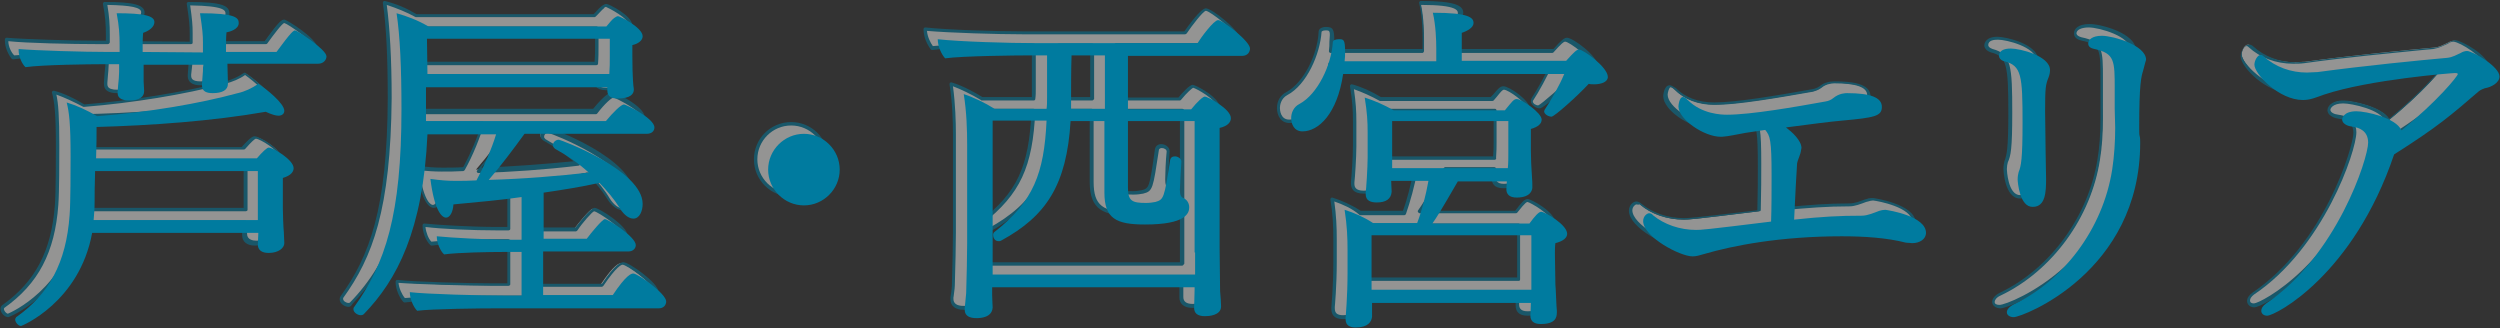
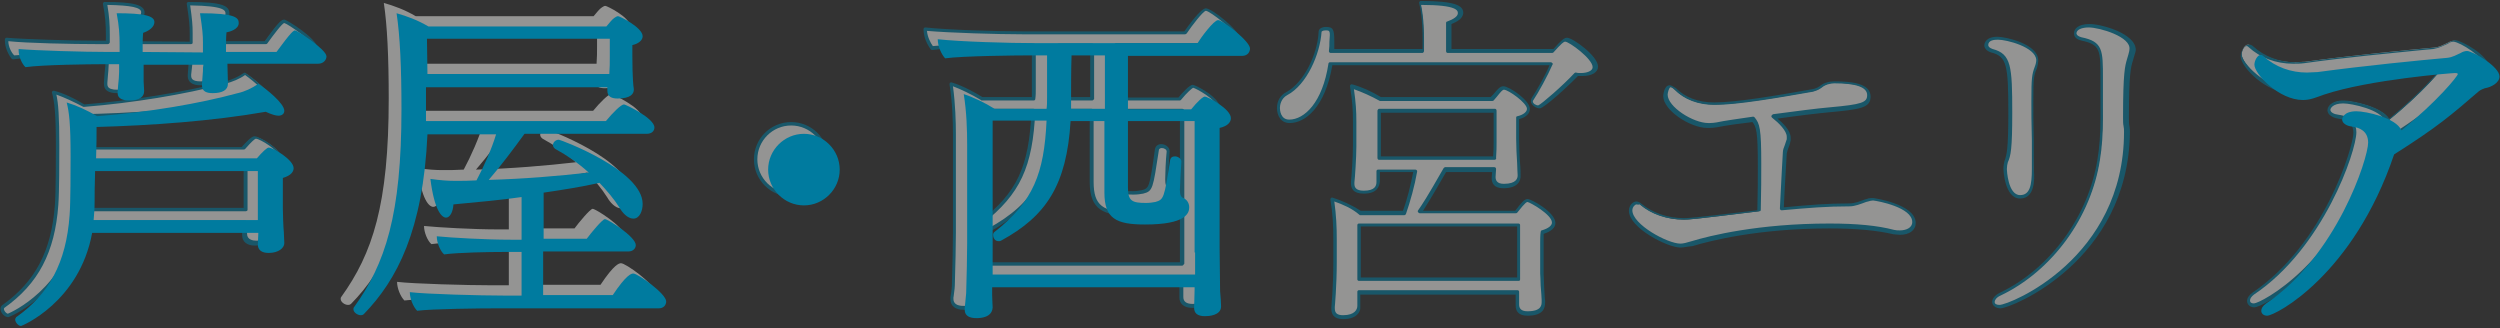
<svg xmlns="http://www.w3.org/2000/svg" version="1.1" x="0px" y="0px" viewBox="0 0 510 67" style="enable-background:new 0 0 510 67;" xml:space="preserve">
  <rect x="0" y="0" width="510" height="67" fill="#333333" stroke="none" />
  <style type="text/css">
	.st0{opacity:0.5;}
	.st1{fill:#F6F5F3;}
	.st2{fill:#007B9F;}
</style>
  <g class="st0">
    <g>
      <g>
        <path class="st1" d="M55.3,47.5c0,1-1.2,2-3.2,2c-1.4,0-2.2-0.6-2.2-1.7c0-0.8,0.1-1.6,0.1-2.4H16.2c-2.6,14.2-14.4,19-14.5,19     c-0.6,0-1.2-0.8-1.2-1.3c0-0.2,0.1-0.3,0.2-0.5c6.7-4.7,10.2-11.1,10.9-20.8c0.2-2.5,0.2-9.6,0.2-12.1c0-6.5-0.3-9-0.8-10.9     c2,0.6,4.2,1.6,6.2,2.8c10.6-0.8,21-2.6,28.7-4.7c1.4-0.3,2.9-1,4.2-1.9c1.6,1,5.3,4,5.3,5.5c0,0.7-0.6,1-1.2,1     c-0.6,0-1.5-0.3-2.6-0.8c-10.8,1.9-23.4,2.8-34.5,3.1c0,1.6,0,3.9-0.1,6.4h32.8c1.1-1.3,2.1-2.2,2.4-2.2c0.9,0,5.1,2.5,5.1,4.2     c0,0.7-0.5,1.5-2.2,2c0,0.4,0,1.3,0,2.2c0,1.8,0,4,0,4c0,1.1,0.1,3.9,0.2,4.8L55.3,47.5L55.3,47.5z M43.8,11.2     c0,1.3,0.1,2.6,0.1,3.7c0,0.1,0,0.1,0,0.1c0,1.3-1.2,1.9-3.1,1.9c-1.2,0-2.2-0.3-2.2-1.6c0-0.1,0-0.1,0-0.2l0.2-2.7     c0-0.6,0-0.9,0.1-1.3H26.7v3.4c0,0.6,0.1,1.3,0.1,1.9c0,0.1,0,0.1,0,0.1c0,1.3-1,1.9-3,1.9c-1.2,0-2.4-0.3-2.4-1.5     c0-0.1,0-0.2,0-0.3l0.1-1.3c0.1-1,0.2-1.9,0.2-2.7v-1.6h-3.7c-1.9,0-11.9,0.1-15.4,0.6C2,11.1,1.3,9.6,1.3,8.3c0-0.1,0-0.2,0-0.3     c3.5,0.3,13.1,0.6,18.5,0.6h2.1V8.5c0-0.4,0-0.9,0-1.2c0-2.2-0.1-3.8-0.6-6.5c5.5,0,7.7,0.5,7.7,1.8c0,1-1.1,1.8-2.3,2.2     c-0.1,1-0.1,2.4-0.1,2.4v1.5L39,8.7v-2c0-1.6-0.1-2.7-0.6-6c7.2,0,7.9,0.9,7.9,2c0,1.3-1.9,1.8-2.5,1.9c-0.1,1-0.1,3.1-0.1,4     h10.3c3-4.1,3.5-4.4,3.8-4.4c0.4,0,6.4,3.9,6.4,5.3c0,0.7-0.6,1.5-1.7,1.5H43.8z M50.1,32.8H16.8c-0.1,2.8-0.1,5.3-0.1,6.3     c0,1.3-0.1,2.5-0.2,3.7h33.5V32.8z" />
      </g>
      <g>
        <path class="st2" d="M1.7,64.7c-0.8,0-1.6-0.9-1.6-1.7c0-0.3,0.1-0.5,0.3-0.7c6.8-4.8,10.1-11.1,10.8-20.5     c0.2-2.5,0.2-9.7,0.2-12.1c0-6.6-0.3-9-0.8-10.8c0-0.1,0-0.2,0.1-0.3c0.1-0.1,0.2-0.1,0.3-0.1c1.9,0.5,4.1,1.5,6.2,2.8     c9.8-0.8,20.2-2.5,28.5-4.6c1.5-0.4,2.9-1,4-1.8c0.1-0.1,0.3-0.1,0.4,0c1.1,0.7,5.4,3.9,5.4,5.8c0,0.8-0.6,1.4-1.6,1.4     c-0.7,0-1.6-0.3-2.7-0.8c-12.1,2.1-25.1,2.8-34.1,3c0,1.5,0,3.5-0.1,5.7h32.3c0.9-1,2-2.2,2.6-2.2c1.1,0,5.5,2.6,5.5,4.5     c0,1-0.7,1.7-2.2,2.3v6c0,1.1,0.1,3.9,0.2,4.8l0.1,2.2c0,0,0,0.1,0,0.1c0,1.2-1.3,2.4-3.5,2.4c-1.6,0-2.6-0.8-2.6-2.1     c0-0.4,0-0.8,0-1.2c0-0.3,0-0.6,0-0.9H16.5C13.7,60,1.8,64.7,1.7,64.7z M11.5,19.3c0.4,1.8,0.6,4.4,0.6,10.4     c0,2.6,0,9.6-0.2,12.1c-0.7,9.7-4.1,16.1-11,21c0,0-0.1,0.1-0.1,0.2c0,0.4,0.4,0.9,0.8,1c0.7-0.3,11.7-5.1,14.2-18.7     c0-0.2,0.2-0.3,0.3-0.3H50c0.2,0,0.4,0.2,0.4,0.3c0,0.4,0,0.9,0,1.3c0,0.4,0,0.8,0,1.1c0,1.2,1.2,1.4,1.9,1.4     c1.8,0,2.8-0.9,2.8-1.7v-0.1l-0.1-2.2c-0.1-0.9-0.2-3.7-0.2-4.8v-6.2c0-0.2,0.1-0.3,0.2-0.3c1.3-0.4,2-1,2-1.7     c0-1.4-4-3.8-4.8-3.8c-0.2,0-0.9,0.6-2.2,2.1c-0.1,0.1-0.2,0.1-0.3,0.1H16.8c-0.1,0-0.2,0-0.3-0.1s-0.1-0.2-0.1-0.3     c0.1-2.5,0.1-4.7,0.1-6.4c0-0.2,0.2-0.3,0.3-0.4c9-0.2,22.2-0.9,34.5-3c0.1,0,0.1,0,0.2,0c1,0.5,1.9,0.8,2.5,0.8     c0.3,0,0.9-0.1,0.9-0.7c0-1.2-3.1-3.8-4.9-5.1c-1.1,0.8-2.6,1.4-4.1,1.8c-8.4,2.2-18.8,3.9-28.7,4.7c-0.1,0-0.1,0-0.2,0     C15.1,20.8,13.2,19.9,11.5,19.3z M50.1,43.1H16.5c-0.1,0-0.2,0-0.3-0.1c-0.1-0.1-0.1-0.2-0.1-0.3c0.1-1.2,0.2-2.3,0.2-3.6     c0-1.1,0-3.5,0.1-6.3c0-0.2,0.2-0.3,0.4-0.3h33.3c0.2,0,0.4,0.2,0.4,0.4v10C50.4,43,50.3,43.1,50.1,43.1z M16.9,42.4h32.8v-9.3     H17.2c-0.1,2.6-0.1,5-0.1,6C17.1,40.3,17,41.3,16.9,42.4z M23.9,19c-1.8,0-2.7-0.6-2.7-1.9v-0.3l0.1-1.4c0-0.4,0.1-0.7,0.1-1.1     c0.1-0.6,0.1-1.1,0.1-1.6v-1.2h-3.4c-1.9,0-12,0.1-15.4,0.6c-0.1,0-0.2,0-0.3-0.1C1.8,11.3,1,9.8,1,8.3V8.1C1,8,1,7.9,1.1,7.8     c0.1-0.1,0.2-0.1,0.3-0.1c3.4,0.3,13,0.6,18.5,0.6h1.7V7.2c0-2.2-0.1-3.8-0.6-6.4c0-0.1,0-0.2,0.1-0.3c0.1-0.1,0.2-0.1,0.3-0.1     c5.9,0,8.1,0.6,8.1,2.2c0,1.2-1.2,2-2.3,2.4c-0.1,0.9-0.1,2.2-0.1,2.2v1.2l11.6,0.1V6.7c0-1.5-0.1-2.6-0.6-5.9     c0-0.1,0-0.2,0.1-0.3s0.2-0.1,0.3-0.1c7,0,8.3,0.8,8.3,2.4c0,1-0.8,1.8-2.5,2.2c0,0.9-0.1,2.5-0.1,3.4H54C57,4.2,57.5,4,58,4     c0.5,0,6.7,3.9,6.7,5.7c0,0.9-0.7,1.8-2,1.8H44.2c0,1.1,0.1,2.3,0.1,3.4l0,0.2c0,1.5-1.2,2.3-3.4,2.3c-1.7,0-2.6-0.7-2.6-1.9     v-0.2l0.2-2.7c0-0.4,0-0.7,0-0.9H27.1v3.1c0,0.3,0,0.6,0.1,0.9c0,0.3,0.1,0.7,0.1,1.1v0.1C27.2,17.3,26.9,19,23.9,19z M18.1,10.8     h3.7c0.2,0,0.4,0.2,0.4,0.4v1.6c0,0.5-0.1,1.1-0.1,1.7c0,0.3-0.1,0.7-0.1,1.1l-0.1,1.3l0,0.2c0,0.6,0.2,1.2,2,1.2     c1.2,0,2.6-0.3,2.6-1.6v-0.1c0-0.3,0-0.7-0.1-1c0-0.3-0.1-0.6-0.1-1v-3.4c0-0.2,0.2-0.4,0.4-0.4H39c0.1,0,0.2,0,0.3,0.1     c0.1,0.1,0.1,0.2,0.1,0.3c-0.1,0.4-0.1,0.7-0.1,1.3L39,15.2l0,0.2c0,0.6,0.2,1.2,1.9,1.2c1.2,0,2.7-0.3,2.7-1.6v-0.1     c-0.1-1.2-0.1-2.5-0.1-3.7c0-0.2,0.2-0.4,0.4-0.4h18.9c0.9,0,1.3-0.6,1.3-1.1c0-1.1-5.3-4.8-6.1-5c-0.4,0-2.2,2.4-3.5,4.2     c-0.1,0.1-0.2,0.1-0.3,0.1H43.8c-0.2,0-0.4-0.2-0.4-0.4c0-0.9,0-3.1,0.1-4.1c0-0.2,0.1-0.3,0.3-0.3C45.3,4,46,3.5,46,2.8     c0-0.6,0-1.6-7.2-1.7c0.4,2.9,0.5,4,0.5,5.6v2c0,0.1,0,0.2-0.1,0.2c-0.1,0.1-0.2,0.1-0.2,0.1c0,0,0,0,0,0L26.7,9     c-0.2,0-0.3-0.2-0.3-0.4V7.1c0-0.1,0-1.5,0.1-2.5c0-0.1,0.1-0.3,0.3-0.3c0.9-0.3,2-0.9,2-1.8c0-1-2.1-1.4-6.9-1.5     c0.4,2.4,0.5,4,0.5,6.1v1.5c0,0.2-0.2,0.4-0.4,0.4h-2.1C14.5,9,5.4,8.8,1.7,8.4c0,1.1,0.6,2.3,1.2,2.9C6.4,11,16,10.8,18.1,10.8z     " />
      </g>
    </g>
    <g>
      <g>
        <path class="st1" d="M98.7,60.8c-3.1,0-13.3,0.1-16.2,0.5c-0.8-0.8-1.5-2.5-1.5-3.8c3.3,0.4,14.4,0.7,19.4,0.7h3.4v-8.9h-3.9     c-2.4,0-9.1,0.1-11.9,0.5c-0.8-0.7-1.5-2.4-1.5-3.7c3,0.3,10,0.7,15.1,0.7h2.2V38c-4.1,0.6-8.7,1-13.9,1.5     c-0.1,1.7-0.8,2.7-1.5,2.7c-0.9,0-2.4-1.5-3.2-7.9c2.1,0.3,3.7,0.4,5,0.4c1.5,0,2.9,0,4.4-0.1c1.5-2.8,3.1-6.4,4-9.4h-14     C83.7,44.9,78.4,55.1,71.6,62c-0.1,0.1-0.3,0.2-0.6,0.2c-0.7,0-1.5-0.6-1.5-1.2c0-0.1,0-0.3,0.1-0.4c6.4-8.9,9.7-18.8,9.7-40.5     c0-8.4-0.3-14.9-1-19.5c2.1,0.6,4.3,1.4,6.5,2.7h36.3c0.6-0.7,1.2-1.5,1.7-1.8c0.3-0.2,0.5-0.3,0.7-0.3c0.3,0,5,2.3,5,4.1     c0,0.8-0.8,1.5-2.1,1.8v2.1c0,0.8,0,5,0.3,6.9c0,0.1,0,0.1,0,0.1c0,0.8-0.6,1.8-3.3,1.8c-1.1,0-2.1-0.3-2.1-1.6v-0.7h-37v6.9     h36.7c1.4-1.7,3.1-3.4,3.7-3.4c0.3,0,6.2,2.8,6.2,4.7c0,0.7-0.5,1.3-1.6,1.3h-24.9c-2.4,3.3-4.8,6.5-7.3,9.4     c7.2-0.2,14.3-0.8,20.4-1.5c-2.1-1.9-4.4-3.5-6.8-4.8c-0.3-0.2-0.5-0.5-0.5-0.8c0-0.6,0.6-1.1,1.3-1.1c0.3,0,17.1,6.2,17.1,13.1     c0,1.4-0.6,3-1.9,3c-1.2,0-2.3-1.3-2.8-2.2c-1.2-1.9-2.6-3.5-4.1-5.1c-3.6,0.8-7.3,1.4-11.4,2v9.4h8.8c0.8-1.1,3.2-4,3.7-4     c0.6,0,6.3,3.6,6.3,5.3c0,0.7-0.6,1.3-1.5,1.3h-17.4v8.9h14.2c2.8-4.2,3.8-4.4,4.2-4.4c0.9,0,6.7,4.1,6.7,5.7     c0,0.7-0.5,1.4-1.5,1.4H98.7z M121.7,5.8H84.5c0,2.1,0.1,4.7,0.1,7.2h37.1c0.1-1.2,0.1-2.4,0.1-3.5V5.8z" />
      </g>
      <g>
-         <path class="st2" d="M71.1,62.6c-0.8,0-1.8-0.7-1.8-1.5c0-0.2,0-0.4,0.2-0.7c5.9-8.2,9.5-17.8,9.6-40.3c0-8.4-0.3-14.9-1-19.5     c0-0.1,0-0.2,0.1-0.3c0.1-0.1,0.2-0.1,0.3-0.1c2.4,0.6,4.5,1.5,6.5,2.7h36.1l0.3-0.3c0.5-0.6,1-1.1,1.4-1.4     c0.3-0.2,0.6-0.4,0.9-0.4c0.5,0,5.3,2.4,5.3,4.4c0,0.9-0.8,1.7-2.1,2.1v1.8c0,3.2,0.1,5.7,0.3,6.9l0,0.2c0,0.6-0.4,2.2-3.6,2.2     c-2.1,0-2.4-1.2-2.4-1.9V16H84.9v6.2H121c0.8-1,2.9-3.4,3.9-3.4c0.6,0,6.6,2.9,6.6,5.1c0,0.8-0.5,1.7-1.9,1.7h-24.7     c-2.1,2.9-4.4,5.9-6.7,8.6c6.1-0.2,12.6-0.7,18.8-1.3c-1.9-1.6-3.9-3-6.1-4.2c-0.4-0.3-0.7-0.6-0.7-1.1c0-0.8,0.7-1.5,1.6-1.5     c0.8,0,17.5,6.3,17.5,13.5c0,1.7-0.7,3.3-2.3,3.3c-1.4,0-2.7-1.6-3.1-2.3c-1-1.6-2.3-3.2-3.9-4.9c-3.1,0.7-6.5,1.3-10.9,1.9v8.8     h8.3c0.6-0.8,3.1-4,3.9-4c0.9,0,6.7,3.7,6.7,5.6c0,0.8-0.6,1.7-1.9,1.7h-17v8.2h13.7c2.7-4,3.8-4.4,4.4-4.4c1.1,0,7.1,4.2,7.1,6     c0,0.8-0.6,1.7-1.9,1.7H98.7c-3.4,0-13.4,0.1-16.1,0.5c-0.1,0-0.2,0-0.3-0.1c-0.8-0.8-1.6-2.6-1.6-4.1c0-0.1,0-0.2,0.1-0.3     c0.1-0.1,0.2-0.1,0.3-0.1c3.3,0.4,14.6,0.7,19.3,0.7h3.1v-8.2h-3.5c-2.3,0-9.1,0.1-11.9,0.5c-0.1,0-0.2,0-0.3-0.1     c-0.9-0.8-1.6-2.6-1.6-4c0-0.1,0-0.2,0.1-0.3c0.1-0.1,0.2-0.1,0.3-0.1c2.8,0.3,9.7,0.7,15,0.7h1.9v-8c-3.6,0.5-7.8,0.9-13.2,1.4     c-0.2,1.7-0.9,2.7-1.8,2.7c-0.9,0-2.6-1.1-3.5-8.2c0-0.1,0-0.2,0.1-0.3c0.1-0.1,0.2-0.1,0.3-0.1c1.7,0.3,3.3,0.4,4.9,0.4     c1.4,0,2.8,0,4.2-0.1c1.5-2.8,2.9-6,3.7-8.8H84.8c-0.7,16.9-4.7,28.2-12.9,36.7C71.7,62.4,71.4,62.6,71.1,62.6z M78.9,1     c0.6,4.5,1,10.9,1,19C79.7,42.8,76,52.5,70,60.8C70,60.9,70,60.9,70,61c0,0.4,0.6,0.8,1.1,0.8c0.1,0,0.2,0,0.3-0.1     c8.2-8.4,12.1-19.7,12.7-36.6c0-0.2,0.2-0.3,0.3-0.3h14c0.1,0,0.2,0.1,0.3,0.1c0.1,0.1,0.1,0.2,0.1,0.3c-0.9,2.9-2.3,6.5-4,9.5     c-0.1,0.1-0.2,0.2-0.3,0.2c-1.5,0.1-3,0.1-4.4,0.1c-1.5,0-3.1-0.1-4.6-0.3c1,6.9,2.6,7.1,2.8,7.1c0.5,0,1-0.7,1.2-2.4     c0-0.2,0.1-0.3,0.3-0.3c5.7-0.5,10.2-1,13.9-1.5c0.1,0,0.2,0,0.3,0.1c0.1,0.1,0.1,0.2,0.1,0.3v8.7c0,0.2-0.2,0.3-0.4,0.3h-2.2     c-5.1,0-11.6-0.3-14.7-0.7c0.1,1.1,0.6,2.4,1.2,3c2.9-0.3,9.5-0.5,11.8-0.5h3.9c0.2,0,0.4,0.2,0.4,0.3v8.9c0,0.2-0.2,0.3-0.4,0.3     h-3.4c-4.6,0-15.2-0.3-19-0.6c0.1,1.1,0.7,2.4,1.3,3.1c3-0.3,12.7-0.5,16-0.5h33.6c0.9,0,1.2-0.6,1.2-1c0-1.3-5.5-5.3-6.4-5.3     c-0.2,0-1.2,0.3-3.9,4.3c-0.1,0.1-0.2,0.2-0.3,0.2h-14.2c-0.2,0-0.4-0.2-0.4-0.3v-8.9c0-0.2,0.2-0.3,0.4-0.3h17.4     c0.8,0,1.2-0.5,1.2-1c0-1.3-5.2-4.8-6-4.9c-0.4,0.1-2.5,2.5-3.4,3.9c-0.1,0.1-0.2,0.2-0.3,0.2h-8.8c-0.2,0-0.4-0.2-0.4-0.3v-9.4     c0-0.2,0.1-0.3,0.3-0.3c4.6-0.7,8.1-1.3,11.4-2c0.1,0,0.2,0,0.3,0.1c1.7,1.8,3.1,3.5,4.1,5.2c0.3,0.5,1.4,2,2.6,2     c1.3,0,1.6-1.7,1.6-2.6c0-6.4-15.8-12.6-16.8-12.8c-0.5,0-0.8,0.4-0.8,0.8c0,0.2,0.1,0.3,0.3,0.5c2.5,1.4,4.8,3,6.9,4.8     c0.1,0.1,0.1,0.2,0.1,0.4c0,0.1-0.2,0.2-0.3,0.2c-6.7,0.8-13.8,1.3-20.4,1.5c-0.1,0-0.3-0.1-0.3-0.2c-0.1-0.1,0-0.3,0.1-0.4     c2.5-2.9,5-6.2,7.3-9.3c0.1-0.1,0.2-0.1,0.3-0.1h24.9c0.8,0,1.2-0.4,1.2-1c0-1.6-5.3-4.2-5.9-4.4c-0.4,0-1.8,1.2-3.4,3.3     c-0.1,0.1-0.2,0.1-0.3,0.1H84.5c-0.2,0-0.4-0.2-0.4-0.4v-6.9c0-0.2,0.2-0.4,0.4-0.4h37c0.2,0,0.4,0.2,0.4,0.4v0.7     c0,0.5,0.2,1.2,1.7,1.2c1.9,0,2.9-0.5,2.9-1.5V16c-0.2-1.2-0.3-3.7-0.3-6.9V7c0-0.2,0.1-0.3,0.3-0.3c1.1-0.3,1.8-0.9,1.8-1.5     c0-1.5-4.2-3.6-4.7-3.8c-0.1,0-0.3,0.1-0.4,0.3c-0.4,0.3-0.8,0.8-1.3,1.3l-0.4,0.4c-0.1,0.1-0.2,0.1-0.3,0.1H85     c-0.1,0-0.1,0-0.2,0C83,2.5,81,1.7,78.9,1z M121.6,13.3H84.5c-0.2,0-0.4-0.2-0.4-0.4c0-1.3,0-2.6,0-3.8c0-1.2,0-2.3,0-3.3     c0-0.2,0.2-0.4,0.4-0.4h37.2c0.2,0,0.4,0.2,0.4,0.4v3.6c0,1.2,0,2.4-0.1,3.6C122,13.2,121.8,13.3,121.6,13.3z M84.9,12.6h36.4     c0.1-1.1,0.1-2.1,0.1-3.2V6.2H84.8c0,0.9,0,1.9,0,2.9C84.9,10.3,84.9,11.5,84.9,12.6z" />
-       </g>
+         </g>
    </g>
    <g>
      <g>
        <path class="st1" d="M154.1,32.5c0-4,3.3-7.3,7.3-7.3s7.3,3.3,7.3,7.3s-3.3,7.3-7.3,7.3S154.1,36.5,154.1,32.5z" />
      </g>
      <g>
        <path class="st2" d="M161.4,40.1c-4.2,0-7.6-3.4-7.6-7.6c0-4.2,3.4-7.6,7.6-7.6c4.2,0,7.6,3.4,7.6,7.6     C169,36.7,165.6,40.1,161.4,40.1z M161.4,25.6c-3.8,0-6.9,3.1-6.9,6.9c0,3.8,3.1,6.9,6.9,6.9s6.9-3.1,6.9-6.9     C168.3,28.7,165.2,25.6,161.4,25.6z" />
      </g>
    </g>
    <g>
      <g>
        <path class="st1" d="M241,56.5h-41.2v1.6c0,0.7,0.1,2.2,0.1,2.5c-0.1,2.1-2.5,2.2-3.3,2.2c-1.3,0-2.4-0.4-2.4-1.7     c0-0.1,0-0.2,0-0.3c0-0.3,0.2-1.7,0.3-3.1c0.1-2.4,0.2-8.5,0.2-10.1V27.4c0-2.8-0.1-6.7-0.7-10.3c1.9,0.6,4.4,1.8,6.3,3h10.6     c0.1-0.7,0.1-1.4,0.1-2.2V9.2h-3.9c-1.9,0-13.3,0.1-16.9,0.6c-0.8-0.9-1.5-2.5-1.5-3.9c4.4,0.5,14.6,0.8,20,0.8h33     c0.6-1,3.3-4.7,4.2-4.7c0.9,0,6.5,4.3,6.5,5.8c0,0.7-0.5,1.5-1.6,1.5h-23.3v10.9h12.9c1.2-1.6,2.4-2.6,2.8-2.6     c0.5,0,5.3,2.5,5.3,4.4c0,0.8-0.6,1.6-2.3,2c0,0.9,0,4,0,7.6c0,7.2,0,16.9,0,16.9c0,1.2,0.1,7.8,0.1,8.8c0.1,1,0.2,2.6,0.2,3.1     c0,1.9-2.6,2-3.3,2c-1.5,0-2.2-0.6-2.2-1.7c0-0.7,0.1-2.8,0.1-3.8V56.5z M241.1,49.4V22.6h-13.6v13.5c0,2.8,0.8,3.2,3.7,3.2     c0.7,0,1.4-0.1,1.9-0.2c1.7-0.5,1.8-0.7,3-8.5c0.1-0.6,0.5-0.8,1-0.8c0.6,0,1.3,0.5,1.3,1c0,0.1,0,0.1,0,0.1     c-0.1,1.8-0.3,4.8-0.3,5.7c0,1,0.2,1.5,0.7,1.7c0.7,0.3,1.2,1,1.2,1.9c0,1.2-0.7,3.5-9,3.5c-5.9,0-8.3-1.2-8.3-6.5V22.6h-6.9     c-0.8,13.1-5,19.4-14.2,24.4c-0.2,0.1-0.3,0.1-0.5,0.1c-0.7,0-1.1-0.6-1.1-1.3c0-0.2,0.1-0.5,0.3-0.6     c7.9-6.2,10.1-11.9,10.6-22.7h-11v31.2h41.3V49.4z M222.8,9.2H216c-0.1,2.6-0.1,6.7-0.1,8.6v2.3h6.9V9.2z" />
      </g>
      <g>
        <path class="st2" d="M196.6,63.2c-1.7,0-2.7-0.8-2.7-2.1v-0.3c0-0.1,0-0.4,0.1-0.8c0.1-0.6,0.2-1.5,0.2-2.3     c0.1-2.5,0.2-8.5,0.2-10.1V27.4c0-2.6-0.1-6.5-0.7-10.2c0-0.1,0-0.2,0.1-0.3c0.1-0.1,0.2-0.1,0.3-0.1c2.4,0.7,5.2,2.3,6.3,3h10.1     c0-0.6,0-1.1,0-1.8V9.6h-3.5c-2.1,0-13.4,0.1-16.8,0.6c-0.1,0-0.2,0-0.3-0.1c-0.7-0.9-1.5-2.5-1.5-4.1c0-0.1,0-0.2,0.1-0.3     c0.1-0.1,0.2-0.1,0.3-0.1c4.4,0.5,14.6,0.8,20,0.8h32.8c0.6-0.8,3.3-4.7,4.4-4.7c1.2,0,6.9,4.5,6.9,6.2c0,0.9-0.7,1.8-1.9,1.8     h-23v10.2h12.4c0.8-1,2.3-2.6,2.9-2.6c0.6,0,5.6,2.6,5.6,4.8c0,0.6-0.3,1.7-2.3,2.3v24.2c0,1.2,0.1,7.8,0.1,8.8l0.1,0.9     c0.1,0.9,0.1,1.8,0.1,2.1c0,2.2-2.8,2.4-3.7,2.4c-1.6,0-2.6-0.8-2.6-2.1c0-0.3,0-0.9,0-1.6c0-0.7,0-1.6,0-2.1h-40.5v1.2     c0,0.4,0,1.2,0,1.7c0,0.4,0,0.7,0,0.8C200.2,62.3,198.8,63.2,196.6,63.2z M194.4,17.6c0.5,3.6,0.6,7.3,0.6,9.8v20.1     c0,1.6-0.1,7.6-0.2,10.1c0,0.9-0.1,1.8-0.2,2.4c0,0.3-0.1,0.6-0.1,0.7v0.3c0,0.9,0.7,1.4,2,1.4c1.1,0,2.9-0.2,3-1.9     c0-0.1,0-0.4,0-0.7c0-0.6,0-1.3,0-1.7v-1.6c0-0.2,0.2-0.3,0.4-0.3H241c0.2,0,0.4,0.2,0.4,0.3v0.3c0,0.5,0,1.4,0,2.2     c0,0.7,0,1.3,0,1.6c0,0.9,0.6,1.4,1.9,1.4c0.7,0,3-0.1,3-1.7c0-0.3-0.1-1.3-0.1-2.1l-0.1-1c-0.1-1.1-0.1-7.7-0.1-8.8V24     c0-0.2,0.1-0.3,0.3-0.3c1.3-0.3,2-0.9,2-1.7c0-1.7-4.4-4-4.9-4.1c-0.2,0.1-1.2,0.9-2.5,2.5c-0.1,0.1-0.2,0.1-0.3,0.1h-12.9     c-0.2,0-0.4-0.2-0.4-0.4V9.2c0-0.2,0.2-0.4,0.4-0.4h23.3c0.9,0,1.2-0.6,1.2-1.1c0-1.3-5.3-5.4-6.2-5.5c-0.6,0.1-2.9,3.1-3.9,4.6     C241.9,7,241.8,7,241.7,7h-33c-5.2,0-15-0.3-19.6-0.7c0.1,1.2,0.7,2.4,1.2,3.1c3.7-0.4,14.6-0.5,16.7-0.5h3.9     c0.2,0,0.4,0.2,0.4,0.4V18c0,0.8,0,1.5-0.1,2.2c0,0.2-0.2,0.3-0.3,0.3h-10.6c-0.1,0-0.1,0-0.2-0.1     C198.1,19.2,196,18.2,194.4,17.6z M241.1,54.2h-41.3c-0.2,0-0.4-0.2-0.4-0.3V22.6c0-0.2,0.2-0.4,0.4-0.4h11c0.1,0,0.2,0,0.3,0.1     c0.1,0.1,0.1,0.2,0.1,0.3c-0.5,11.5-3.1,17-10.7,23c-0.1,0.1-0.1,0.2-0.1,0.3c0,0.4,0.3,0.9,0.8,0.9c0,0,0.1,0,0.2-0.1l0.2-0.1     c9.4-5.1,13.2-11.7,13.9-24.1c0-0.2,0.2-0.3,0.3-0.3h6.9c0.2,0,0.4,0.2,0.4,0.4v14.5c0,4.8,1.8,6.2,7.9,6.2c4,0,8.7-0.5,8.7-3.1     c0-0.9-0.6-1.4-1.1-1.6c-0.8-0.3-0.9-1.2-0.9-2c0-0.9,0.1-3.9,0.3-5.7c0-0.4-0.5-0.7-1-0.7c-0.2,0-0.6,0.1-0.6,0.5     c-1.2,7.8-1.2,8.3-3.2,8.8c-0.5,0.1-1.2,0.2-2,0.2c-3.1,0-4-0.5-4-3.5V22.6c0-0.2,0.2-0.4,0.4-0.4h13.6c0.2,0,0.4,0.2,0.4,0.4     v31.2C241.4,54.1,241.3,54.2,241.1,54.2z M200.1,53.5h40.6V23h-12.9v13.2c0,2.6,0.5,2.8,3.3,2.8c0.7,0,1.3-0.1,1.8-0.2     c1.5-0.4,1.6-0.4,2.7-8.3c0.1-0.7,0.6-1.1,1.3-1.1c0.8,0,1.7,0.6,1.7,1.4c0,0,0,0.1,0,0.1c-0.1,1.8-0.3,4.8-0.3,5.7     c0,1,0.2,1.2,0.5,1.3c0.9,0.5,1.5,1.3,1.5,2.3c0,2.5-3.2,3.8-9.4,3.8c-5.7,0-8.6-1.1-8.6-6.9V23h-6.3     c-0.8,12.5-4.7,19.1-14.3,24.4l-0.2,0.1c-0.5,0.2-1.1,0-1.4-0.3V53.5z M200.1,23v22c7.3-5.7,9.8-10.9,10.3-22H200.1z M222.8,20.5     h-6.9c-0.2,0-0.4-0.2-0.4-0.4v-2.3c0-1.8,0-6,0.1-8.6c0-0.2,0.2-0.3,0.4-0.3h6.8c0.2,0,0.4,0.2,0.4,0.4v10.9     C223.1,20.3,223,20.5,222.8,20.5z M216.2,19.8h6.2V9.6h-6.1c-0.1,2.6-0.1,6.5-0.1,8.3V19.8z" />
      </g>
    </g>
    <g>
      <g>
        <path class="st1" d="M271.4,13c-1.3,8.1-5,11.7-8.3,11.7c-1.7,0-2.3-1.5-2.3-2.7c0-1.1,0.5-2.3,1.7-2.9c3.7-2,6.5-7.9,6.8-12.6     c0-0.4,0.6-0.6,1.2-0.6c1,0,1.3,0,1.3,2.6c0,0.6,0,1.3-0.1,1.9h18.7V7.8c0-1.7-0.1-4.7-0.7-7.3c7.4,0,8.3,1,8.3,2.1     c0,0.9-1.2,1.6-2.4,2c0,0,0,0,0,5.7h21.3c1.7-1.9,2.2-2.3,2.6-2.3c0.9,0,5.9,3.6,5.9,5.6c0,1-1.3,1.5-2.8,1.5     c-0.3,0-0.8,0-1.1-0.1c-2.2,2.4-7,6.7-7.6,6.7c-0.6,0-1.5-0.5-1.5-1.1c0-0.1,0.1-0.2,0.1-0.3c1.3-1.9,3.1-5.1,4-7.3H271.4z      M277.3,59.6v2.9c-0.1,1.1-0.9,2.2-3.3,2.2c-1.1,0-2.1-0.3-2.1-1.7c0-0.1,0-0.2,0-0.3c0,0,0.4-4.2,0.4-9.2V49     c0-2.8-0.1-5.1-0.6-8.4c1.9,0.6,4,1.5,5.8,2.7h9c1-2.6,1.8-5.8,2.3-8.6h-7.6c0,0.6,0.1,1.8,0.1,2.2c-0.1,1.5-1.2,2.2-3,2.2     c-1.2,0-2.3-0.3-2.3-1.7c0-0.1,0-0.2,0-0.3c0.1-0.6,0.4-5.1,0.4-7.2v-5c0-2.4-0.1-4.1-0.6-7.2c1.9,0.6,4,1.5,5.9,2.6h22.7     c1.4-1.7,1.8-2.3,2.4-2.3c1,0,5.1,2.8,5.1,4.2c0,0.8-0.7,1.5-2.2,1.9c0,0.3,0,0.9,0,1.6c0,1.3,0,2.9,0,2.9c0,1.2,0.1,3.8,0.2,4.9     c0.1,1,0.1,2,0.1,2.4c0,0.1,0,0.1,0,0.1c0,0.3-0.1,2.1-3.2,2.1c-1.5,0-2.1-0.7-2.1-1.7l0.1-1.6h-10c-3.7,6.4-4.3,7.3-5.2,8.6     h19.6c1.1-1.5,1.9-2.4,2.4-2.4c0.7,0,5.3,2.6,5.3,4.5c0,0.8-0.8,1.5-2.4,1.9c-0.1,0.7-0.1,1.5-0.1,2.2c0,0.7,0.1,5.6,0.1,6.2     c0.1,1,0.2,4.7,0.3,5.4c0,0.1,0,0.2,0,0.3c0,1.1-0.3,2.4-3.3,2.4c-1.5,0-2.1-0.7-2.1-1.7c0-0.3,0.1-1.7,0.1-2.6H277.3z      M309.8,54.6v-8.7h-32.6V57h32.6V54.6z M305.1,22.6h-23.7v9.6h23.6c0.1-1,0.1-2.2,0.1-3.1V22.6z" />
      </g>
      <g>
        <path class="st2" d="M274,65.1c-2,0-2.4-1.1-2.4-2.1v-0.3c0-0.1,0.4-4.2,0.4-9.2V49c0-2.9-0.1-5.3-0.6-8.3c0-0.1,0-0.2,0.1-0.3     c0.1-0.1,0.2-0.1,0.3-0.1c1.9,0.6,3.9,1.5,5.8,2.7h8.6c0.9-2.4,1.6-5.3,2.1-7.9h-6.8c0,0.3,0,0.6,0,0.9c0,0.4,0,0.8,0,1     c-0.1,1.2-0.7,2.5-3.3,2.5c-2.2,0-2.6-1.1-2.6-2.1V37c0.1-0.6,0.4-5,0.4-7.2v-5c0-2.4-0.1-4.1-0.6-7.2c0-0.1,0-0.2,0.1-0.3     c0.1-0.1,0.2-0.1,0.3-0.1c1.9,0.5,3.9,1.4,5.9,2.6h22.4l0.5-0.5c1-1.2,1.4-1.7,2.1-1.7c1.2,0,5.4,2.9,5.4,4.6     c0,0.8-0.6,1.7-2.2,2.1v4.2c0,1.2,0.1,3.9,0.2,4.9c0.1,0.9,0.1,2,0.1,2.5V36c0,0.6-0.3,2.4-3.5,2.4c-2,0-2.4-1.1-2.4-2.1l0.1-1.2     h-9.4c-3.1,5.4-4,6.8-4.7,7.9h18.8c1.2-1.6,1.9-2.4,2.5-2.4c0.8,0,5.7,2.7,5.7,4.9c0,0.9-0.8,1.7-2.4,2.2c0,0.6,0,1.4,0,1.9     c0,0.4,0,1.8,0,3.3c0,1.4,0,2.7,0,3c0,0.4,0.1,1.4,0.1,2.5c0.1,1.2,0.1,2.5,0.2,2.9l0,0.4c0,1.2-0.4,2.7-3.6,2.7     c-2,0-2.4-1.1-2.4-2.1c0-0.1,0-0.3,0-0.6c0-0.5,0-1.1,0-1.6h-31.7v2.6C277.6,63.1,277.2,65.1,274,65.1z M272.2,41.1     c0.4,2.9,0.5,5.1,0.5,7.9v4.4c0,5-0.4,9.2-0.4,9.2l0,0.3c0,1,0.5,1.4,1.7,1.4c2.4,0,2.9-1.2,2.9-1.9v-2.9c0-0.2,0.2-0.3,0.3-0.3     h32.4c0.2,0,0.3,0.2,0.3,0.3c0,0.6,0,1.5,0,2c0,0.3,0,0.5,0,0.6c0,0.6,0.2,1.4,1.7,1.4c2.9,0,2.9-1.3,2.9-2v-0.3     c0-0.4-0.1-1.7-0.2-2.9c0-1-0.1-2.1-0.1-2.5c0-0.3,0-1.7,0-3c0-1.4,0-2.9,0-3.3c0-0.6,0-1.5,0.1-2.2c0-0.1,0.1-0.3,0.2-0.3     c1.4-0.4,2.1-1,2.1-1.6c0-1.6-4.4-4.1-5-4.2c-0.4,0-1.6,1.6-2.1,2.2c-0.1,0.1-0.2,0.1-0.3,0.1h-19.6c-0.1,0-0.2-0.1-0.3-0.2     c-0.1-0.1-0.1-0.3,0-0.4c0.9-1.3,1.6-2.3,5.2-8.6c0.1-0.1,0.2-0.2,0.3-0.2h10c0.1,0,0.2,0,0.3,0.1c0.1,0.1,0.1,0.2,0.1,0.3     l-0.1,1.6c0,0.6,0.2,1.4,1.7,1.4c2.6,0,2.8-1.2,2.8-1.7v-0.1c0-0.4-0.1-1.5-0.1-2.4c-0.1-1.1-0.2-3.8-0.2-5V24     c0-0.2,0.1-0.3,0.3-0.3c1.2-0.3,1.9-0.9,1.9-1.5c0-1.2-3.8-3.9-4.7-3.9c-0.3,0-0.7,0.5-1.5,1.5l-0.6,0.7     c-0.1,0.1-0.2,0.1-0.3,0.1h-22.7c-0.1,0-0.1,0-0.2,0c-1.8-1-3.6-1.8-5.3-2.4c0.4,2.8,0.5,4.4,0.5,6.7v5c0,2.2-0.3,6.6-0.4,7.3     l0,0.3c0,0.6,0.2,1.4,1.9,1.4c2.3,0,2.6-1,2.6-1.8c0-0.2,0-0.5,0-0.9c0-0.5,0-1,0-1.3c0-0.2,0.2-0.3,0.3-0.3h7.6     c0.1,0,0.2,0,0.3,0.1c0.1,0.1,0.1,0.2,0.1,0.3c-0.5,2.9-1.4,6.1-2.3,8.7c-0.1,0.1-0.2,0.2-0.3,0.2h-9c-0.1,0-0.1,0-0.2-0.1     C275.8,42.5,273.9,41.7,272.2,41.1z M309.8,57.3h-32.6c-0.2,0-0.3-0.2-0.3-0.3V45.9c0-0.2,0.2-0.3,0.3-0.3h32.6     c0.2,0,0.3,0.2,0.3,0.3V57C310.1,57.2,310,57.3,309.8,57.3z M277.6,56.6h31.9V46.2h-31.9V56.6z M304.9,32.6h-23.6     c-0.2,0-0.3-0.2-0.3-0.4v-9.6c0-0.2,0.2-0.4,0.3-0.4h23.7c0.2,0,0.3,0.2,0.3,0.4v6.5c0,0.7,0,1.8-0.1,3.1     C305.3,32.4,305.1,32.6,304.9,32.6z M281.7,31.9h22.9c0.1-1.1,0.1-2,0.1-2.7V23h-23V31.9z M263.1,25.1c-1.8,0-2.6-1.5-2.6-3.1     c0-1.4,0.7-2.6,1.9-3.2c3.8-2.1,6.4-8,6.6-12.3c0-0.6,0.6-1,1.5-1c1.4,0,1.7,0.4,1.7,2.9c0,0.5,0,1,0,1.6h18V7.8     c0-0.9,0-4.3-0.7-7.2c0-0.1,0-0.2,0.1-0.3c0.1-0.1,0.2-0.1,0.3-0.1c7.1,0,8.6,1,8.6,2.4c0,1.2-1.4,1.9-2.4,2.3V10h20.8     c1.7-1.9,2.2-2.3,2.8-2.3c1.1,0,6.3,3.7,6.3,5.9c0,1.1-1.2,1.9-3.1,1.9c-0.3,0-0.7,0-1,0c-1.8,1.9-6.9,6.6-7.8,6.6     c-0.7,0-1.8-0.6-1.8-1.5c0-0.2,0.1-0.3,0.1-0.4l0-0.1c1.1-1.7,2.8-4.6,3.7-6.8h-44.3C270.3,22,266.2,25.1,263.1,25.1z M270.4,6.2     c-0.5,0-0.8,0.2-0.8,0.3c-0.3,4.5-3,10.8-7,12.9c-1.3,0.7-1.5,2.1-1.5,2.6c0,0.4,0.1,2.4,1.9,2.4c3.1,0,6.8-3.5,8-11.4     c0-0.2,0.2-0.3,0.3-0.3h45.1c0.1,0,0.2,0.1,0.3,0.2c0.1,0.1,0.1,0.2,0,0.3c-1,2.3-2.8,5.6-4,7.4l0,0.1c0,0.4,0.6,0.8,1.1,0.8     c0.6-0.2,5.1-4.1,7.4-6.6c0.1-0.1,0.2-0.1,0.3-0.1c0.3,0.1,0.7,0.1,1,0.1c1.2,0,2.4-0.4,2.4-1.2c0-1.7-4.8-5.2-5.6-5.2     c-0.3,0-0.7,0.3-2.4,2.2c-0.1,0.1-0.2,0.1-0.3,0.1h-21.3c-0.2,0-0.3-0.2-0.3-0.4V4.7c0-0.2,0.1-0.3,0.2-0.3     c1.4-0.5,2.2-1.1,2.2-1.7c0-0.5,0-1.7-7.5-1.7c0.6,2.9,0.6,6,0.6,6.9v2.5c0,0.2-0.2,0.4-0.3,0.4h-18.7c-0.1,0-0.2,0-0.3-0.1     s-0.1-0.2-0.1-0.3c0.1-0.7,0.1-1.3,0.1-1.9C271.4,6.2,271.3,6.2,270.4,6.2z" />
      </g>
    </g>
    <g>
      <g>
        <path class="st1" d="M353.5,25c-1.8,0.3-3.3,0.7-4.8,0.8c-0.1,0-0.3,0-0.3,0c-3.3,0-8.6-3.5-8.6-6.2c0-0.3,0.2-1.9,0.9-1.9     c0.3,0,0.6,0.2,1,0.6c2.9,2.9,6.9,3,8,3c4.9,0,14-1.6,20.1-2.7c0.6-0.1,1.1-0.3,1.6-0.7c1.2-1,2.5-1,2.8-1c4.8,0,7.1,0.9,7.1,2.8     c0,1.9-1.5,2.2-8.1,2.8c-2.4,0.2-6.9,0.8-11.5,1.4c1.3,0.9,3.2,2.7,3.2,4.2c0,0.1-0.1,0.3-0.1,0.5c-0.1,0.9-0.7,1.9-0.8,2.7     c-0.1,1.2-0.4,7.1-0.6,11.4c5.6-0.6,9.2-0.8,13.8-0.8c1.2,0,2.5-0.6,3.6-1c0.3-0.1,0.8-0.2,1.2-0.2c0.8,0.1,8.3,1.3,8.3,4.7     c0,1.3-1.3,2.1-2.8,2.1c-0.4,0-0.8-0.1-1.2-0.1c-3.9-1-8.5-1.3-13.1-1.3c-12.5,0-22.2,1.9-28,3.6c-1,0.3-1.7,0.5-2.4,0.5     c-2.6,0-10.1-4-10.1-7.2c0-1,0.8-1.6,1.2-1.6c0.3,0,0.6,0.1,0.8,0.4c2.3,1.9,5.5,3,8.8,3c1,0,1.5,0,15.3-1.7     c0.1-2.8,0.1-6.3,0.1-9.4c0-7.3-0.3-8.1-1.3-9.3L353.5,25z" />
      </g>
      <g>
        <path class="st2" d="M342.8,50.5c-2.6,0-10.5-4-10.5-7.5c0-1.2,0.9-1.9,1.5-1.9c0.4,0,0.7,0.2,1.1,0.5c2.2,1.8,5.3,2.9,8.6,2.9     c0.9,0,1.5,0,15-1.6c0.1-3.7,0.1-6.6,0.1-9.1c0-7-0.3-7.9-1.1-8.9l-3.9,0.5c-0.7,0.1-1.3,0.2-1.9,0.3c-1,0.2-2,0.4-3,0.4l-0.4,0     c-3.5,0-9-3.6-9-6.5c0,0,0.1-2.2,1.3-2.2c0.3,0,0.7,0.2,1.3,0.6c1.9,1.9,4.6,2.9,7.8,2.9c4.5,0,12.7-1.4,20-2.7     c0.6-0.1,1-0.3,1.5-0.6c0.8-0.7,1.9-1,3-1c3.2,0,7.4,0.3,7.4,3.1c0,2.3-2,2.6-8.4,3.2c-2.2,0.2-6.4,0.7-10.6,1.3     c1,0.8,2.7,2.4,2.7,3.9c0,0.1,0,0.2,0,0.3c0,0.1,0,0.1,0,0.2c-0.1,0.5-0.2,1-0.4,1.4c-0.2,0.5-0.3,0.9-0.4,1.3     c0,0.3-0.4,6.3-0.6,11c5.3-0.5,8.9-0.8,13.4-0.8c1,0,2.1-0.4,3.1-0.8l0.4-0.1c0.4-0.2,1-0.2,1.3-0.2c0.1,0,8.7,1.2,8.7,5.1     c0,1.5-1.3,2.4-3.2,2.4c-0.4,0-0.9-0.1-1.3-0.1c-3.4-0.8-7.6-1.2-13.1-1.2c-14.4,0-24.3,2.5-27.9,3.6     C344.2,50.3,343.5,50.5,342.8,50.5z M333.8,41.7c-0.2,0-0.8,0.5-0.8,1.2c0,2.9,7.2,6.8,9.8,6.8c0.6,0,1.3-0.2,2.3-0.5     c3.6-1.1,13.6-3.6,28.1-3.6c5.5,0,9.8,0.4,13.2,1.3c0.4,0.1,0.8,0.1,1.2,0.1c1.2,0,2.5-0.5,2.5-1.7c0-3-7-4.3-8-4.4     c-0.3,0-0.7,0.1-1,0.2l-0.4,0.1c-1.1,0.4-2.3,0.9-3.4,0.9c-4.6,0-8.3,0.3-13.8,0.8c-0.1,0-0.2,0-0.3-0.1     c-0.1-0.1-0.1-0.2-0.1-0.3c0.2-4.7,0.6-11.1,0.6-11.4c0-0.5,0.2-1,0.4-1.5c0.1-0.4,0.3-0.8,0.4-1.2c0,0,0-0.1,0-0.3     c0-0.1,0-0.1,0-0.2c0-1.2-1.6-2.8-3-3.9c-0.1-0.1-0.2-0.2-0.1-0.4c0-0.1,0.2-0.2,0.3-0.3c4.5-0.6,9.1-1.2,11.5-1.4     c6.7-0.6,7.7-1,7.7-2.5c0-1.6-2.2-2.4-6.7-2.4c-0.9,0-1.9,0.3-2.6,0.9c-0.5,0.4-1.1,0.6-1.7,0.8c-7.4,1.3-15.5,2.7-20.1,2.7     c-3.4,0-6.2-1.1-8.2-3.1c-0.4-0.4-0.7-0.5-0.8-0.5c-0.3,0-0.6,1.1-0.6,1.5c0,2.5,5.2,5.8,8.3,5.8h0.3c0.9,0,1.8-0.2,2.8-0.4     c0.6-0.1,1.2-0.2,1.9-0.3c0,0,0,0,0,0l4.1-0.6c0.1,0,0.2,0,0.3,0.1c1.1,1.3,1.4,2.3,1.4,9.5c0,2.5,0,5.6-0.1,9.4     c0,0.2-0.1,0.3-0.3,0.3c-13.8,1.7-14.4,1.7-15.4,1.7c-3.5,0-6.7-1.1-9-3.1C334.2,41.8,334,41.7,333.8,41.7z" />
      </g>
    </g>
    <g>
      <g>
        <path class="st1" d="M409,34.5c0-0.6,0.1-1.1,0.2-1.5c0.5-1.3,0.8-2.6,0.8-10c0-9.7-0.2-11.7-3.7-12.6c-0.8-0.2-1.1-0.7-1.1-1.1     c0-1,0.9-1.5,2.4-1.5c1.9,0,8,1.5,8,4.4c0,0.5-0.1,1-0.3,1.5c-0.6,1.5-0.7,2.1-0.7,6.9c0,2.4,0.1,5.4,0.1,8c0,1.9,0.1,4,0.1,5.8     c0,2.6-0.1,5.7-2.7,5.7C409.4,40.2,409,35,409,34.5z M434.6,12.3c-0.4,1.3-0.8,2.7-0.8,11.7c0,0.8,0,1.4,0.1,1.7     c0.1,0.4,0.1,0.8,0.1,1.3c0,26.4-24,35.6-25.8,35.6c-0.8,0-1.4-0.4-1.4-1c0-0.5,0.4-1.1,1.4-1.6c9.9-4.7,18.2-15.2,20.1-27.6     c0.4-2.6,0.6-5.6,0.6-8.4c0-1.3-0.1-2.6-0.1-3.9c0-1.7,0-2.9,0-4.1c0-5.7,0-7.2-4.1-8.1c-1-0.2-1.3-0.6-1.3-1.1     c0-0.8,0.8-1.6,2.8-1.6c2.2,0,9,1.9,9,4.9C435.1,10.3,435.1,10.5,434.6,12.3z" />
      </g>
      <g>
        <path class="st2" d="M408.1,62.9c-1,0-1.7-0.6-1.7-1.3c0-0.7,0.6-1.4,1.6-1.9c10.3-4.9,18.1-15.7,19.9-27.3     c0.4-2.4,0.6-5.1,0.6-8.3c0-0.7,0-1.3,0-2c0-0.6,0-1.3,0-1.9V16c0-5.7,0-6.9-3.8-7.7c-1.3-0.3-1.6-0.9-1.6-1.5     c0-0.9,0.8-1.9,3.2-1.9c2.3,0,9.4,1.9,9.4,5.3c0,0.1,0,0.3-0.6,2.2c0,0,0,0,0,0c-0.4,1.3-0.8,2.6-0.8,11.6c0,0.7,0,1.4,0.1,1.7     c0.1,0.5,0.1,0.9,0.1,1.3C434.2,53.3,410.2,62.9,408.1,62.9z M426.1,5.6c-1.5,0-2.5,0.5-2.5,1.2c0,0.1,0,0.5,1,0.8     c4.4,0.9,4.4,2.6,4.4,8.4v4.1c0,0.6,0,1.2,0,1.9c0,0.7,0,1.3,0,2c0,3.3-0.2,6.1-0.6,8.5c-1.8,11.9-9.8,22.8-20.3,27.8     c-0.9,0.4-1.2,1-1.2,1.3c0,0.4,0.4,0.6,1,0.6c2,0,25.4-9.4,25.4-35.3c0-0.4,0-0.8-0.1-1.2c-0.1-0.4-0.1-1-0.1-1.8     c0-9.1,0.4-10.4,0.8-11.8c0.5-1.6,0.5-1.9,0.5-2C434.8,7.5,428.3,5.6,426.1,5.6z M434.6,12.3L434.6,12.3L434.6,12.3z M412.1,40.5     c-3.2,0-3.4-6-3.4-6c0-0.6,0.1-1.2,0.2-1.6c0.5-1.3,0.8-2.6,0.8-9.9c0-9.7-0.3-11.5-3.5-12.3c-1-0.3-1.4-1-1.4-1.4     c0-0.5,0.3-1.8,2.7-1.8c1.7,0,8.3,1.5,8.3,4.8c0,0.4-0.1,1.1-0.3,1.7c-0.6,1.4-0.7,1.9-0.7,6.8c0,1.9,0,4.5,0.1,8c0,1,0,2,0,3     c0,1,0,1.9,0,2.8C415.1,36.6,415.1,40.5,412.1,40.5z M407.6,8.1c-0.8,0-2,0.1-2,1.1c0,0.3,0.3,0.6,0.9,0.8c3.8,1,4,3.5,4,13     c0,7.4-0.3,8.8-0.9,10.1c-0.1,0.3-0.2,0.9-0.2,1.4c0,0.1,0.2,5.3,2.7,5.3c2,0,2.4-2,2.4-5.3c0-0.9,0-1.8,0-2.8c0-1,0-2,0-3     c-0.1-3.5-0.1-6.1-0.1-8c0-4.8,0.1-5.5,0.7-7.1c0.2-0.5,0.3-1,0.3-1.4C415.2,9.6,409.4,8.1,407.6,8.1z" />
      </g>
    </g>
    <g>
      <g>
        <path class="st1" d="M485.8,29.4c-8.3,24.6-24.2,32.9-25.9,32.9c-0.7,0-1.2-0.4-1.2-1c0-0.5,0.3-1,1-1.5     c14.4-9.7,20.8-29.6,20.8-32.8c0-2.4-1.8-3.1-3.4-3.3c-1-0.1-1.9-0.7-1.9-1.4c0-0.3,0.3-1.7,2.9-1.7c1.9,0,8.1,1.3,9.2,3.9     c7.4-6,11.5-11.1,11.5-11.5c0-0.1,0-0.1-0.1-0.1c-0.1-0.1-0.3-0.1-0.5-0.1c-0.5,0-17.4,1.3-26.7,4.4c-1.7,0.6-2.8,1.1-4.3,1.1     c-4.9,0-9.9-5.3-9.9-7.2c0-0.8,0.6-2,1.3-2c0.2,0,0.4,0.1,0.6,0.3c2.4,2.2,5.6,3.3,8.8,3.3c0.7,0,1.5-0.1,2.2-0.1     c9.6-1.3,20.8-2.4,26.4-2.9c1.1-0.1,1.9-0.6,2.8-1c0.3-0.2,0.8-0.4,1.3-0.4c1.3,0.1,6.6,3.2,6.6,5.2c0,1.3-1.7,2.2-3,2.4     c-0.3,0.1-0.8,0.3-1.2,0.6C497.4,21.4,494.7,23.7,485.8,29.4L485.8,29.4z" />
      </g>
      <g>
        <path class="st2" d="M459.9,62.7c-0.9,0-1.5-0.6-1.5-1.3c0-0.6,0.4-1.2,1.1-1.7c14.7-9.9,20.6-29.9,20.6-32.6     c0-1.7-1-2.6-3.1-2.9c-1.3-0.2-2.2-0.9-2.2-1.7c0-0.7,0.7-2,3.3-2c1.7,0,7.7,1.2,9.3,3.7c6.4-5.2,10.2-9.7,11-10.8     c0,0-0.1,0-0.1,0c-0.9,0-17.6,1.4-26.6,4.4c-0.4,0.1-0.7,0.2-1,0.4c-1.1,0.4-2.1,0.8-3.4,0.8c-4.9,0-10.2-5.3-10.2-7.5     c0-1,0.7-2.4,1.7-2.4c0.3,0,0.6,0.1,0.9,0.4c2.2,2,5.3,3.2,8.6,3.2c0.7,0,1.5-0.1,2.1-0.1c8.5-1.2,18.3-2.1,24.2-2.7l2.2-0.2     c1-0.1,1.6-0.5,2.5-0.9l0.2-0.1c0.2-0.1,0.8-0.5,1.4-0.5c1.4,0.1,6.9,3.2,6.9,5.6c0,1.6-2,2.5-3.3,2.7c-0.3,0.1-0.7,0.3-1,0.5     l-0.3,0.2c-5.5,4.7-8.3,7.1-17,12.6C477.5,55,461.4,62.7,459.9,62.7z M478,21.1c-2.1,0-2.6,1-2.6,1.3c0,0.5,0.7,0.9,1.6,1     c3.1,0.4,3.7,2.2,3.7,3.6c0,3.8-6.7,23.6-20.9,33.1c-0.5,0.4-0.8,0.8-0.8,1.2c0,0.4,0.3,0.6,0.8,0.6c1.2,0,17.2-7.8,25.5-32.6v0     c0-0.1,0.1-0.2,0.2-0.3c8.8-5.6,11.5-7.9,17-12.6l0.3-0.3c0.5-0.4,0.9-0.6,1.3-0.7c1.1-0.2,2.7-0.9,2.7-2c0-1.7-4.9-4.8-6.3-4.9     c-0.3,0-0.7,0.1-1.1,0.4l-0.2,0.1c-0.9,0.4-1.7,0.8-2.8,1l-2.2,0.2c-5.9,0.6-15.7,1.5-24.2,2.7c-0.7,0.1-1.5,0.1-2.2,0.1     c-3.5,0-6.7-1.2-9.1-3.4c-0.2-0.2-0.3-0.2-0.4-0.2c-0.5,0-1,1-1,1.7c0,1.7,4.9,6.8,9.5,6.8c1.1,0,2-0.3,3.2-0.7     c0.3-0.1,0.7-0.2,1-0.4c9.6-3.2,26.7-4.4,26.8-4.4c0.3,0,0.5,0,0.6,0.1c0.1,0,0.3,0.2,0.3,0.5c0,0.7-4.6,6.1-11.7,11.8     c-0.1,0.1-0.2,0.1-0.3,0.1c-0.1,0-0.2-0.1-0.2-0.2C485.8,22.4,479.8,21.1,478,21.1z M485.8,29.4L485.8,29.4L485.8,29.4z" />
      </g>
    </g>
  </g>
  <path class="st2" d="M58,49.6c0,1-1.2,2-3.2,2c-1.4,0-2.2-0.6-2.2-1.7c0-0.8,0.1-1.6,0.1-2.4H18.8c-2.6,14.2-14.4,19-14.5,19  c-0.6,0-1.2-0.8-1.2-1.3c0-0.2,0.1-0.3,0.2-0.5c6.7-4.7,10.2-11.1,10.9-20.8c0.2-2.5,0.2-9.6,0.2-12.1c0-6.5-0.3-9-0.8-10.9  c2,0.6,4.2,1.6,6.2,2.8c10.6-0.8,21-2.6,28.7-4.7c1.4-0.3,2.9-1,4.2-1.9c1.6,1,5.3,4,5.3,5.5c0,0.7-0.6,1-1.2,1  c-0.6,0-1.5-0.3-2.6-0.8c-10.8,1.9-23.4,2.8-34.5,3.1c0,1.6,0,3.9-0.1,6.4h32.8c1.1-1.3,2.1-2.2,2.4-2.2c0.9,0,5.1,2.5,5.1,4.2  c0,0.7-0.5,1.5-2.2,2c0,0.4,0,1.3,0,2.2c0,1.8,0,4,0,4c0,1.1,0.1,3.9,0.2,4.8L58,49.6L58,49.6z M46.4,13.3c0,1.3,0.1,2.6,0.1,3.7  c0,0.1,0,0.1,0,0.1c0,1.3-1.2,1.9-3.1,1.9c-1.2,0-2.2-0.3-2.2-1.6c0-0.1,0-0.1,0-0.2l0.2-2.7c0-0.6,0-0.9,0.1-1.3H29.3v3.4  c0,0.6,0.1,1.3,0.1,1.9c0,0.1,0,0.1,0,0.1c0,1.2-1,1.9-3,1.9c-1.2,0-2.4-0.3-2.4-1.5c0-0.1,0-0.2,0-0.3l0.1-1.3  c0.1-1,0.2-1.9,0.2-2.7v-1.6h-3.7c-1.9,0-11.9,0.1-15.4,0.6c-0.7-0.6-1.4-2.2-1.4-3.4c0-0.1,0-0.2,0-0.3c3.5,0.3,13.1,0.6,18.5,0.6  h2.1v-0.2c0-0.4,0-0.9,0-1.2c0-2.2-0.1-3.8-0.6-6.5c5.5,0,7.7,0.5,7.7,1.8c0,1-1.1,1.8-2.3,2.2c-0.1,1-0.1,2.4-0.1,2.4v1.5l12.3,0.1  v-2c0-1.6-0.1-2.7-0.6-6c7.2,0,7.9,0.9,7.9,2c0,1.3-1.9,1.8-2.5,1.9c-0.1,1-0.1,3.1-0.1,4h10.3c3-4.1,3.5-4.4,3.8-4.4  c0.4,0,6.4,3.9,6.4,5.3c0,0.7-0.6,1.5-1.7,1.5H46.4z M52.7,34.9H19.4c-0.1,2.8-0.1,5.3-0.1,6.3c0,1.3-0.1,2.5-0.2,3.7h33.5V34.9z" />
  <path class="st2" d="M101.3,62.9c-3.1,0-13.3,0.1-16.2,0.5c-0.8-0.8-1.5-2.5-1.5-3.8C86.9,60,98,60.3,103,60.3h3.4v-8.9h-3.9  c-2.4,0-9.1,0.1-11.9,0.5c-0.8-0.7-1.5-2.4-1.5-3.7c3,0.3,10,0.7,15.1,0.7h2.2v-8.7c-4.1,0.6-8.7,1-13.9,1.5  c-0.1,1.7-0.8,2.7-1.5,2.7c-0.9,0-2.4-1.5-3.2-7.9c2.1,0.3,3.7,0.4,5,0.4c1.5,0,2.9,0,4.4-0.1c1.5-2.8,3.1-6.4,4-9.4h-14  C86.3,47,81,57.1,74.2,64.1c-0.1,0.1-0.3,0.2-0.6,0.2c-0.7,0-1.5-0.6-1.5-1.2c0-0.1,0-0.3,0.1-0.4c6.4-8.9,9.7-18.8,9.7-40.5  c0-8.4-0.3-14.9-1-19.5c2.1,0.6,4.3,1.4,6.5,2.7h36.3c0.6-0.7,1.2-1.5,1.7-1.8c0.3-0.2,0.5-0.3,0.7-0.3c0.3,0,5,2.3,5,4.1  c0,0.8-0.8,1.5-2.1,1.8v2.1c0,0.8,0,5,0.3,6.9c0,0.1,0,0.1,0,0.1c0,0.8-0.6,1.8-3.3,1.8c-1.1,0-2.1-0.3-2.1-1.6v-0.7h-37v6.9h36.7  c1.4-1.7,3.1-3.4,3.7-3.4c0.3,0,6.2,2.8,6.2,4.7c0,0.7-0.5,1.3-1.6,1.3h-24.9c-2.4,3.3-4.8,6.5-7.3,9.4c7.2-0.2,14.3-0.8,20.4-1.5  c-2.1-1.9-4.4-3.5-6.8-4.8c-0.3-0.2-0.5-0.5-0.5-0.8c0-0.6,0.6-1.1,1.2-1.1c0.3,0,17.1,6.2,17.1,13.1c0,1.4-0.6,3-1.9,3  c-1.2,0-2.3-1.3-2.8-2.2c-1.2-1.9-2.6-3.5-4.1-5.1c-3.6,0.8-7.3,1.4-11.4,2v9.4h8.8c0.8-1.1,3.2-4,3.7-4c0.6,0,6.3,3.6,6.3,5.3  c0,0.7-0.6,1.3-1.5,1.3h-17.4v8.9h14.2c2.8-4.2,3.8-4.4,4.2-4.4c0.9,0,6.7,4.1,6.7,5.7c0,0.7-0.5,1.4-1.5,1.4H101.3z M124.3,7.9  H87.1c0,2.1,0.1,4.7,0.1,7.2h37.1c0.1-1.2,0.1-2.4,0.1-3.5V7.9z" />
  <path class="st2" d="M156.7,34.6c0-4,3.3-7.3,7.3-7.3s7.3,3.3,7.3,7.3s-3.3,7.3-7.3,7.3S156.7,38.6,156.7,34.6z" />
  <path class="st2" d="M243.6,58.6h-41.2v1.6c0,0.7,0.1,2.2,0.1,2.5c-0.1,2.1-2.5,2.2-3.3,2.2c-1.3,0-2.4-0.4-2.4-1.7  c0-0.1,0-0.2,0-0.3c0-0.3,0.2-1.7,0.3-3.1c0.1-2.4,0.2-8.5,0.2-10.1V29.5c0-2.8-0.1-6.7-0.7-10.3c1.9,0.6,4.4,1.8,6.3,3h10.6  c0.1-0.7,0.1-1.4,0.1-2.2v-8.7h-3.9c-1.9,0-13.3,0.1-16.9,0.6c-0.8-0.9-1.5-2.5-1.5-3.9c4.4,0.5,14.6,0.8,20,0.8h33  c0.6-1,3.3-4.7,4.2-4.7c0.9,0,6.5,4.3,6.5,5.8c0,0.7-0.5,1.5-1.6,1.5h-23.3v10.9H243c1.3-1.6,2.4-2.6,2.8-2.6c0.5,0,5.3,2.5,5.3,4.4  c0,0.8-0.6,1.6-2.3,2c0,0.9,0,4,0,7.6c0,7.2,0,16.9,0,16.9c0,1.2,0.1,7.8,0.1,8.8c0.1,1,0.2,2.6,0.2,3.1c0,1.9-2.6,2-3.3,2  c-1.5,0-2.2-0.6-2.2-1.7c0-0.7,0.1-2.8,0.1-3.7V58.6z M243.7,51.5V24.7h-13.6v13.5c0,2.8,0.8,3.2,3.7,3.2c0.7,0,1.4-0.1,1.9-0.2  c1.7-0.5,1.8-0.7,3-8.5c0.1-0.6,0.5-0.8,1-0.8c0.6,0,1.3,0.5,1.3,1c0,0.1,0,0.1,0,0.1c-0.1,1.8-0.3,4.8-0.3,5.7c0,1,0.2,1.5,0.7,1.7  c0.7,0.3,1.2,1,1.2,1.9c0,1.2-0.7,3.5-9,3.5c-5.9,0-8.3-1.2-8.3-6.5V24.7h-6.9c-0.8,13.1-5,19.4-14.2,24.4c-0.2,0.1-0.3,0.1-0.5,0.1  c-0.7,0-1.1-0.6-1.1-1.3c0-0.2,0.1-0.5,0.3-0.6c7.9-6.2,10.1-11.9,10.6-22.7h-11V56h41.3V51.5z M225.4,11.3h-6.8  c-0.1,2.6-0.1,6.7-0.1,8.6v2.3h6.9V11.3z" />
-   <path class="st2" d="M274,15.1c-1.2,8.1-5,11.7-8.3,11.7c-1.7,0-2.3-1.5-2.3-2.7c0-1.1,0.5-2.3,1.7-2.9c3.7-2,6.5-7.9,6.8-12.6  c0-0.4,0.6-0.6,1.2-0.6c1,0,1.3,0,1.3,2.6c0,0.6,0,1.2-0.1,1.9H293V9.9c0-1.7-0.1-4.7-0.7-7.3c7.4,0,8.3,1,8.3,2.1  c0,0.9-1.2,1.6-2.4,2c0,0,0,0,0,5.7h21.3c1.7-1.9,2.2-2.3,2.6-2.3c0.9,0,5.9,3.6,5.9,5.6c0,1-1.3,1.5-2.8,1.5c-0.3,0-0.8,0-1.1-0.1  c-2.2,2.4-7,6.7-7.6,6.7c-0.6,0-1.5-0.5-1.5-1.1c0-0.1,0.1-0.2,0.1-0.3c1.3-1.9,3.1-5.1,4-7.3H274z M279.9,61.7v2.9  c-0.1,1.1-0.9,2.2-3.3,2.2c-1.1,0-2.1-0.3-2.1-1.7c0-0.1,0-0.2,0-0.3c0,0,0.4-4.2,0.4-9.2v-4.4c0-2.8-0.1-5.1-0.6-8.4  c1.9,0.6,4,1.5,5.8,2.7h9c1-2.6,1.8-5.8,2.3-8.6h-7.6c0,0.6,0.1,1.8,0.1,2.2c-0.1,1.5-1.2,2.2-3,2.2c-1.2,0-2.3-0.3-2.3-1.7  c0-0.1,0-0.2,0-0.3c0.1-0.6,0.4-5.1,0.4-7.2v-5c0-2.4-0.1-4.1-0.6-7.2c1.9,0.6,4,1.5,5.9,2.6h22.7c1.4-1.7,1.8-2.3,2.4-2.3  c1,0,5.1,2.8,5.1,4.2c0,0.8-0.7,1.5-2.2,1.9c0,0.3,0,0.9,0,1.6c0,1.3,0,2.9,0,2.9c0,1.2,0.1,3.8,0.2,4.9c0.1,1,0.1,2,0.1,2.4  c0,0.1,0,0.1,0,0.1c0,0.3-0.1,2.1-3.2,2.1c-1.5,0-2.1-0.7-2.1-1.7l0.1-1.6h-10c-3.7,6.4-4.3,7.3-5.2,8.6H312  c1.1-1.5,1.9-2.4,2.4-2.4c0.7,0,5.3,2.6,5.3,4.5c0,0.8-0.8,1.5-2.4,1.9c-0.1,0.7-0.1,1.5-0.1,2.2c0,0.7,0.1,5.6,0.1,6.2  c0.1,1,0.2,4.7,0.3,5.4c0,0.1,0,0.2,0,0.3c0,1.1-0.3,2.4-3.3,2.4c-1.5,0-2.1-0.7-2.1-1.7c0-0.3,0.1-1.7,0.1-2.6H279.9z M312.4,56.7  V48h-32.6v11.1h32.6V56.7z M307.7,24.7h-23.7v9.6h23.6c0.1-1,0.1-2.2,0.1-3.1V24.7z" />
-   <path class="st2" d="M356.1,27.1c-1.8,0.3-3.3,0.7-4.8,0.8c-0.1,0-0.3,0-0.3,0c-3.3,0-8.6-3.5-8.6-6.2c0-0.3,0.2-1.9,0.9-1.9  c0.3,0,0.6,0.2,1,0.6c2.9,2.9,6.9,3,8,3c4.9,0,14-1.6,20.1-2.7c0.6-0.1,1.1-0.3,1.6-0.7c1.2-1,2.5-1,2.8-1c4.8,0,7.1,0.9,7.1,2.8  c0,1.9-1.5,2.2-8.1,2.8c-2.4,0.2-6.9,0.8-11.5,1.4c1.3,0.9,3.2,2.7,3.2,4.2c0,0.1-0.1,0.3-0.1,0.5c-0.1,0.9-0.7,1.9-0.8,2.7  c-0.1,1.2-0.4,7.1-0.6,11.4c5.6-0.6,9.2-0.8,13.8-0.8c1.2,0,2.5-0.6,3.6-1c0.3-0.1,0.8-0.2,1.2-0.2c0.8,0.1,8.3,1.3,8.3,4.7  c0,1.3-1.3,2.1-2.8,2.1c-0.4,0-0.8-0.1-1.3-0.1c-3.9-1-8.5-1.3-13.1-1.3c-12.5,0-22.2,1.9-28,3.6c-1,0.3-1.7,0.5-2.4,0.5  c-2.6,0-10.1-4-10.1-7.2c0-1,0.8-1.6,1.2-1.6c0.3,0,0.6,0.1,0.8,0.4c2.3,1.9,5.5,3,8.8,3c1,0,1.5,0,15.3-1.7  c0.1-2.8,0.1-6.3,0.1-9.4c0-7.3-0.3-8.1-1.3-9.3L356.1,27.1z" />
-   <path class="st2" d="M411.6,36.6c0-0.6,0.1-1.1,0.2-1.5c0.5-1.2,0.8-2.6,0.8-10c0-9.7-0.2-11.7-3.7-12.6c-0.8-0.2-1.1-0.7-1.1-1.1  c0-1,0.9-1.5,2.4-1.5c1.9,0,8,1.5,8,4.4c0,0.5-0.1,1-0.3,1.5c-0.6,1.5-0.7,2.1-0.7,6.9c0,2.4,0.1,5.4,0.1,8c0,1.9,0.1,4,0.1,5.8  c0,2.6-0.1,5.7-2.7,5.7C412,42.3,411.6,37.1,411.6,36.6z M437.2,14.4c-0.4,1.3-0.8,2.7-0.8,11.7c0,0.8,0,1.4,0.1,1.7  c0.1,0.4,0.1,0.8,0.1,1.3c0,26.4-24,35.6-25.8,35.6c-0.8,0-1.4-0.4-1.4-1c0-0.5,0.4-1.1,1.4-1.6c9.9-4.7,18.2-15.2,20.1-27.6  c0.4-2.6,0.6-5.6,0.6-8.4c0-1.3-0.1-2.6-0.1-3.9c0-1.7,0-2.9,0-4.1c0-5.7,0-7.2-4.1-8.1c-1-0.2-1.3-0.6-1.3-1.1  c0-0.8,0.8-1.6,2.8-1.6c2.2,0,9,1.9,9,4.9C437.7,12.4,437.7,12.6,437.2,14.4z" />
  <path class="st2" d="M488.4,31.5c-8.3,24.6-24.2,32.9-25.9,32.9c-0.7,0-1.2-0.4-1.2-1c0-0.5,0.3-1,1-1.5  c14.4-9.7,20.8-29.6,20.8-32.8c0-2.4-1.8-3.1-3.4-3.3c-1-0.1-1.9-0.7-1.9-1.4c0-0.3,0.3-1.7,2.9-1.7c1.9,0,8.1,1.3,9.2,3.9  c7.4-6,11.5-11.1,11.5-11.5c0-0.1,0-0.1-0.1-0.1c-0.1-0.1-0.3-0.1-0.5-0.1c-0.5,0-17.4,1.3-26.7,4.4c-1.7,0.6-2.8,1.1-4.3,1.1  c-4.9,0-9.9-5.3-9.9-7.2c0-0.8,0.6-2,1.3-2c0.2,0,0.4,0.1,0.6,0.3c2.4,2.2,5.6,3.3,8.8,3.3c0.7,0,1.5-0.1,2.2-0.1  c9.6-1.3,20.8-2.4,26.4-2.9c1.1-0.1,1.9-0.6,2.8-1c0.3-0.2,0.8-0.4,1.3-0.4c1.3,0.1,6.6,3.2,6.6,5.2c0,1.3-1.7,2.2-3,2.4  c-0.3,0.1-0.8,0.3-1.2,0.6C500,23.5,497.4,25.8,488.4,31.5L488.4,31.5z" />
</svg>